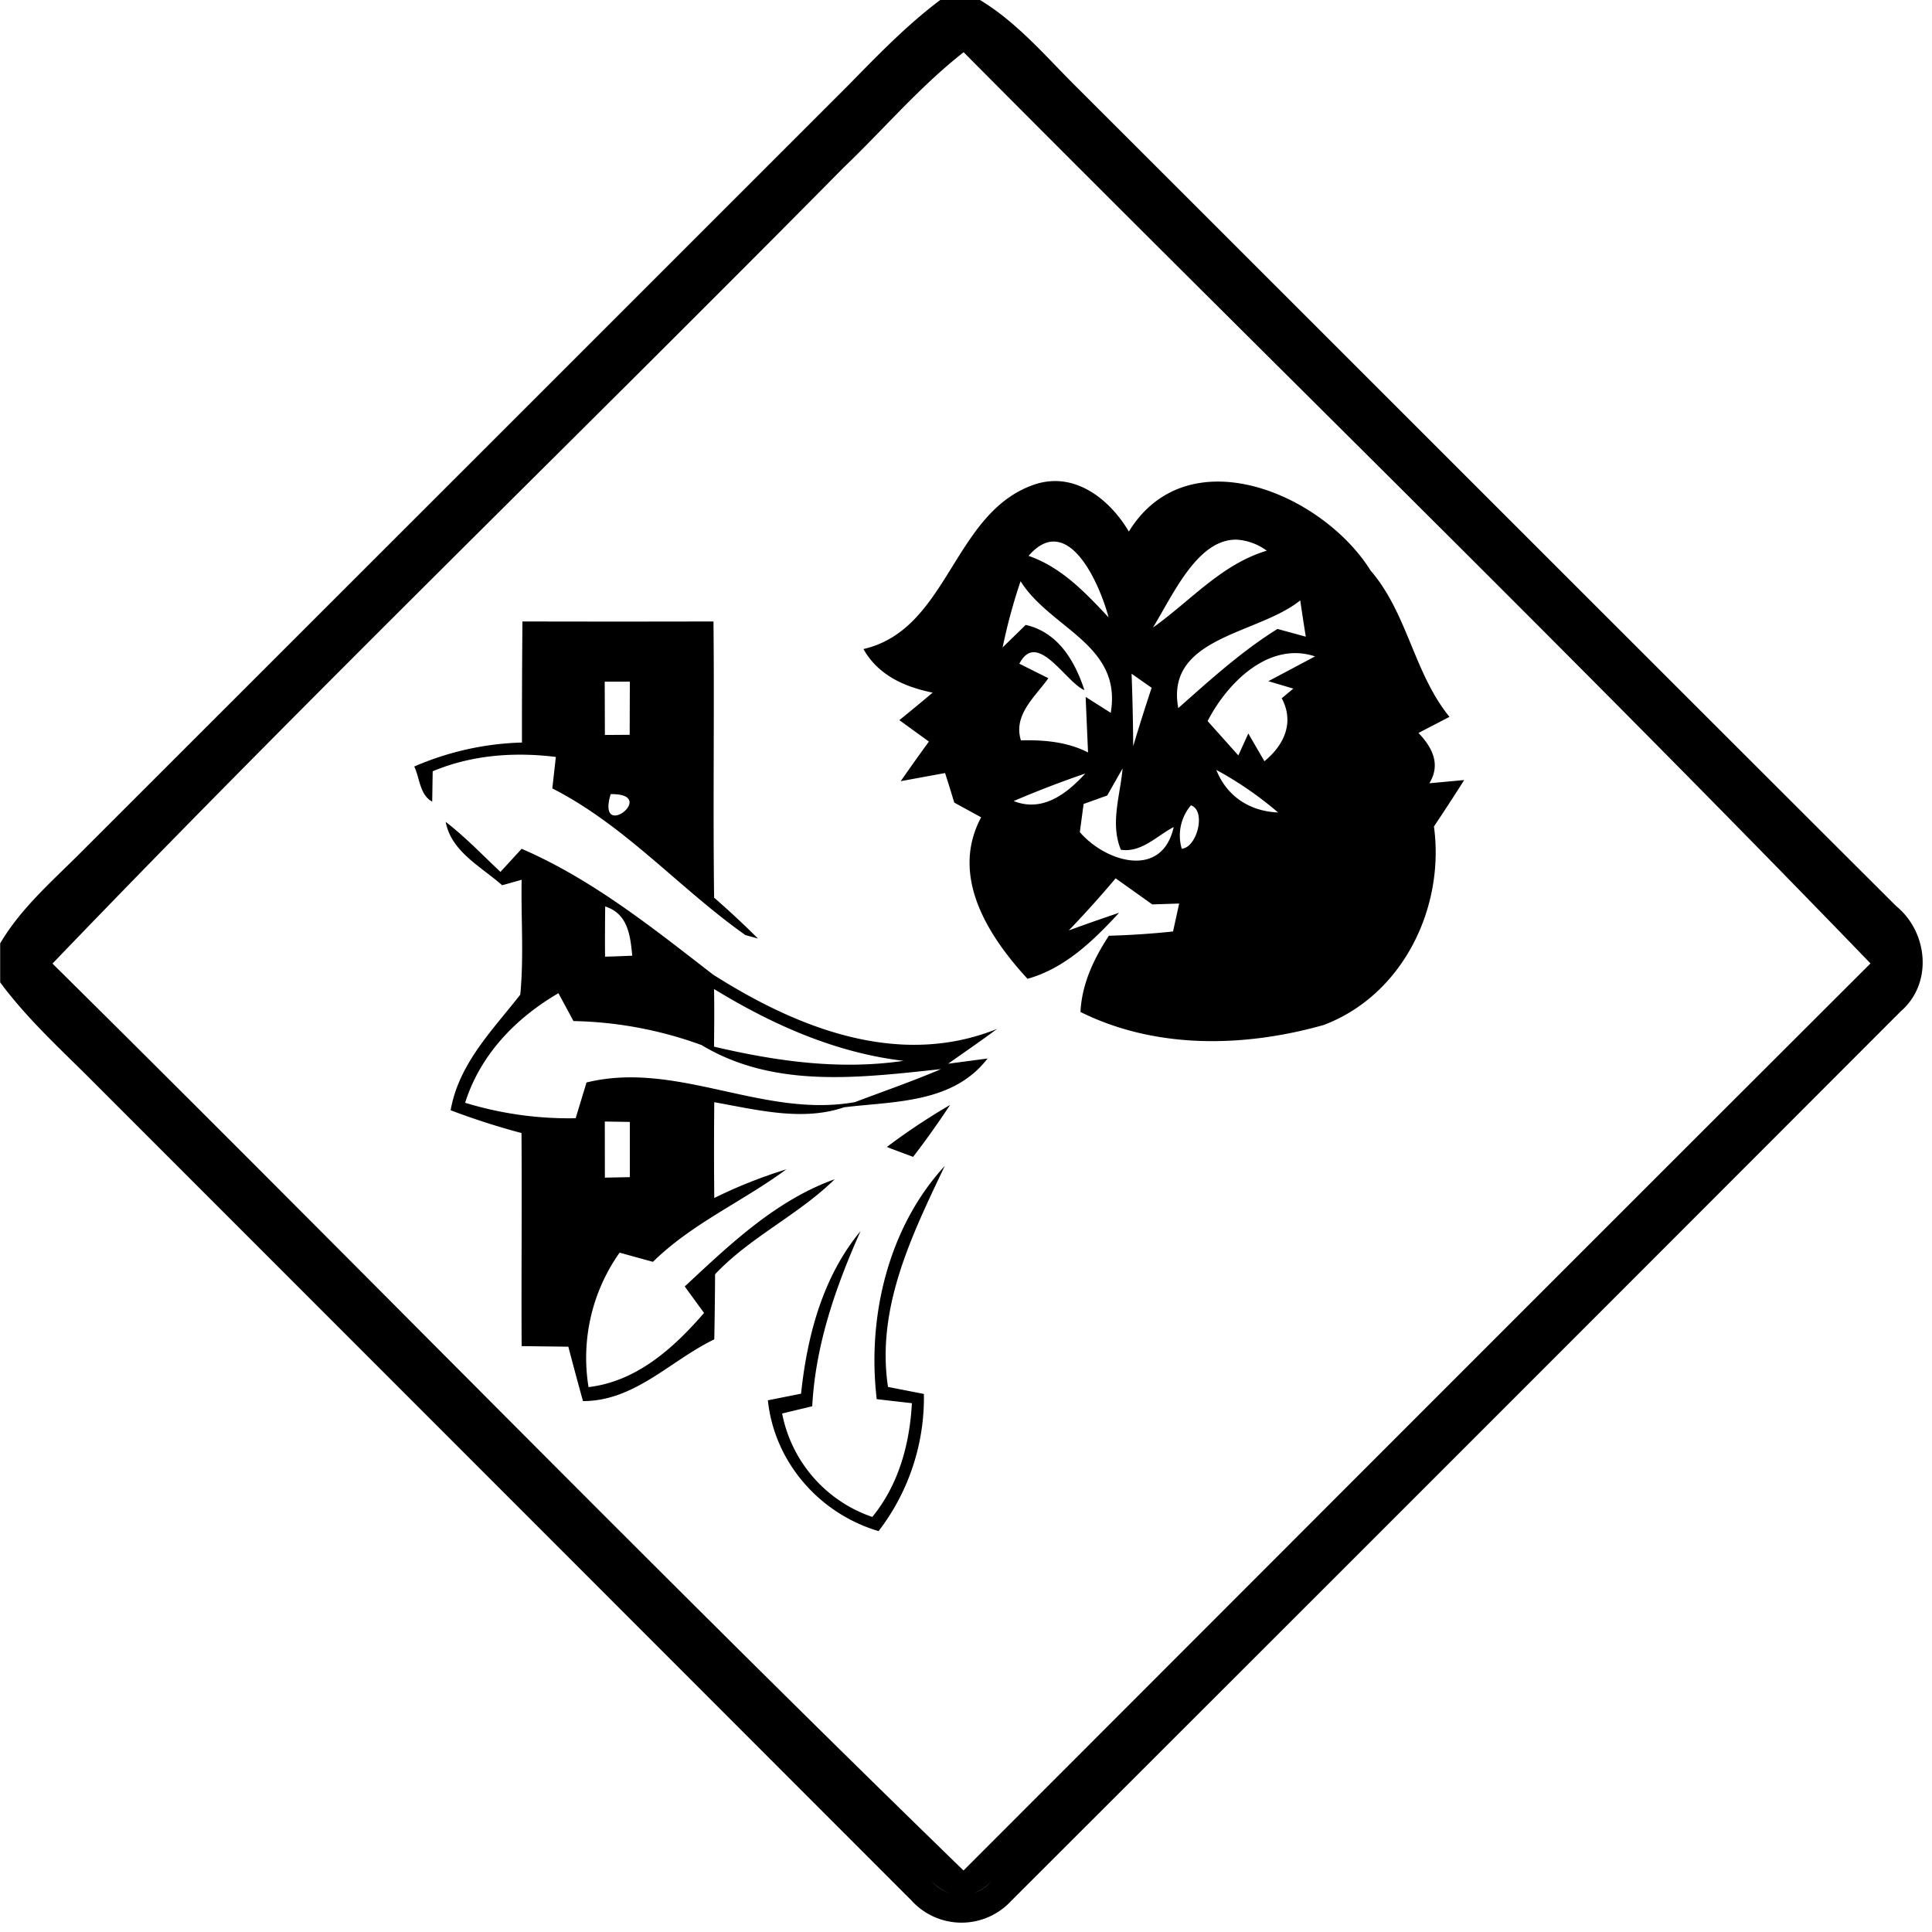
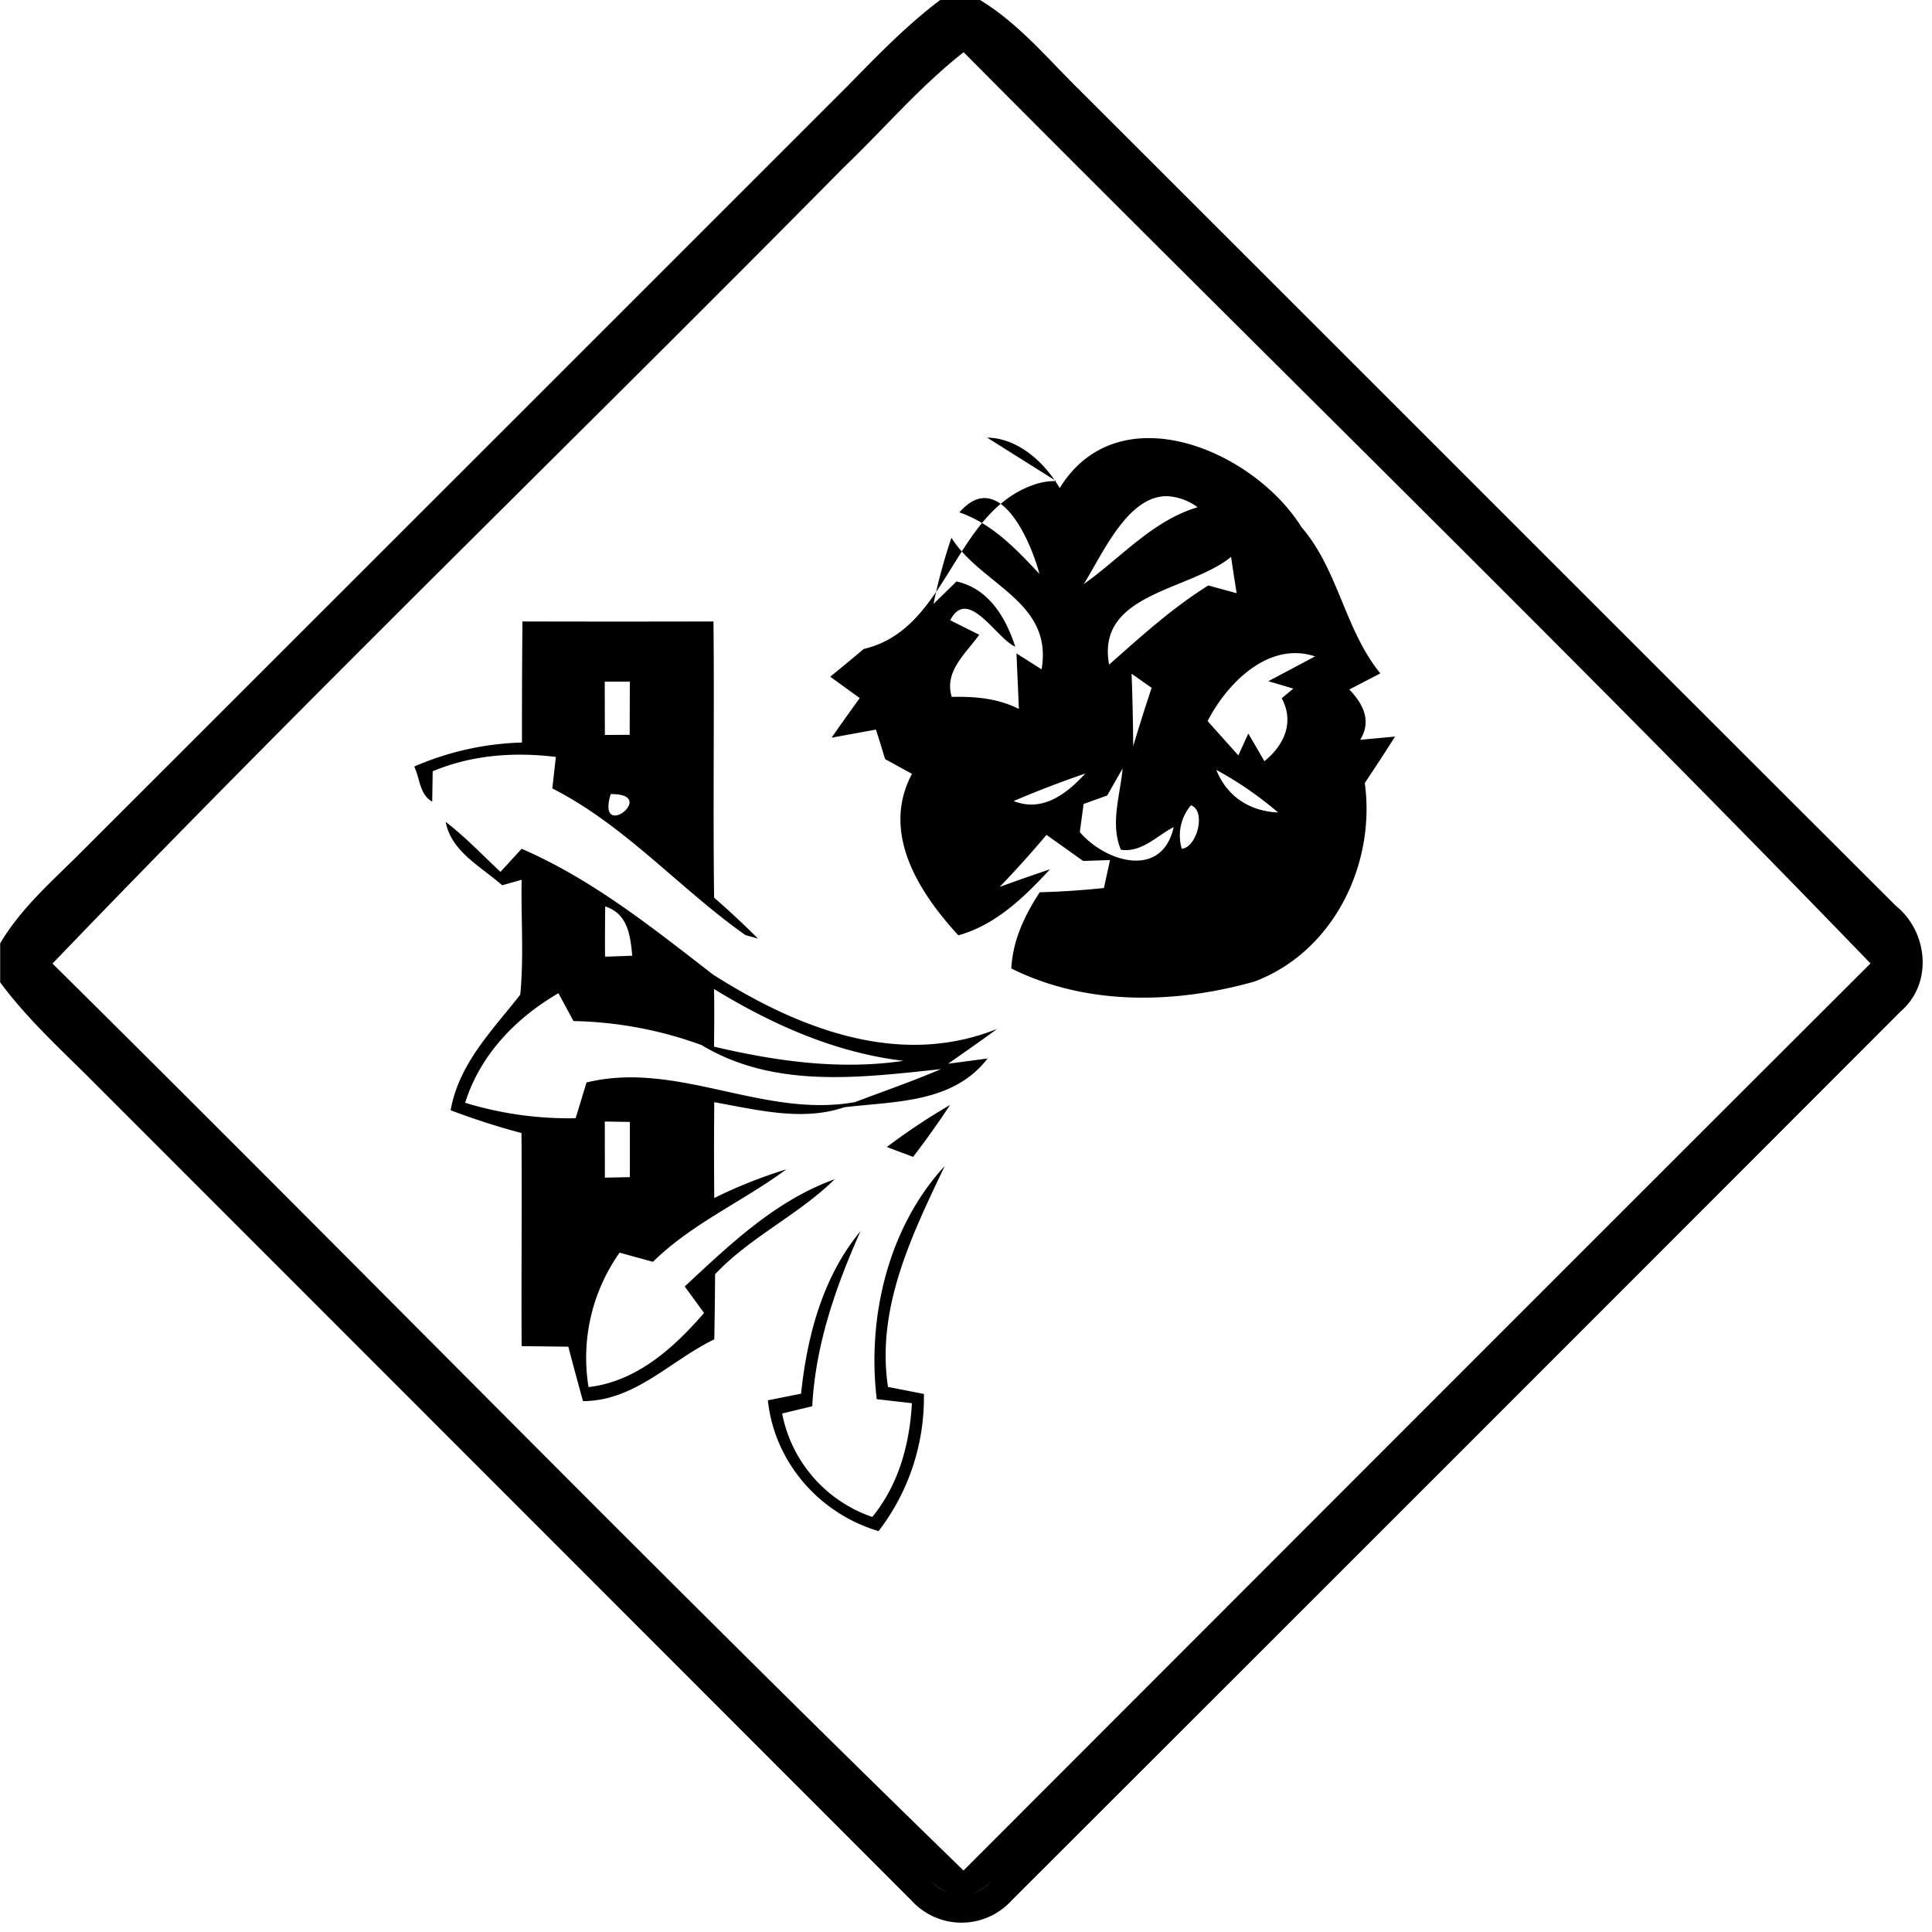
<svg xmlns="http://www.w3.org/2000/svg" width="24" height="24">
-   <path d="M11.68 0c-.416.312-.777.687-1.14 1.057q-4.74 4.74-9.481 9.478c-.371.377-.785.723-1.057 1.184v.484c.309.418.69.775 1.059 1.139q5.131 5.132 10.26 10.265a.84.84 0 0 0 1.243.004q5.527-5.52 11.047-11.047c.403-.348.34-.986-.058-1.31-3.384-3.377-6.765-6.762-10.147-10.14C13.01.725 12.653.29 12.174 0zm.29.648c3.75 3.778 7.57 7.493 11.266 11.32-3.76 3.753-7.512 7.511-11.267 11.268C8.152 19.528 4.436 15.713.652 11.97c3.216-3.35 6.563-6.583 9.828-9.889.498-.476.946-1.006 1.49-1.432m1.151 5.327a.8.8 0 0 0-.271.043c-1.015.346-1.063 1.796-2.121 2.043l-.002.002c.18.322.51.47.859.54q-.206.174-.414.342l.367.266a29 29 0 0 0-.35.492l.551-.101a17 17 0 0 1 .114.367l.334.183c-.39.73.085 1.473.576 2.006.466-.13.818-.474 1.138-.82q-.314.105-.625.219.302-.315.582-.647l.455.324.334-.011-.076.347a10 10 0 0 1-.797.053c-.188.286-.336.6-.353.947.938.466 2.036.44 3.021.162.98-.37 1.508-1.454 1.37-2.466q.192-.287.376-.577l-.433.04c.144-.235.037-.445-.135-.625l.385-.2c-.443-.543-.52-1.284-.979-1.816-.598-.96-2.274-1.672-3.004-.486-.193-.327-.52-.62-.902-.627m2.244.728a.7.7 0 0 1 .371.137c-.564.169-.948.625-1.414.955.246-.398.552-1.105 1.043-1.092m-2.24.026c.324.04.567.637.646.939-.288-.307-.584-.622-.994-.764.123-.141.24-.19.348-.175m-.447.49c.37.59 1.265.787 1.12 1.635l-.312-.198.03.69c-.258-.132-.548-.157-.834-.15-.098-.318.177-.54.341-.772l-.36-.18c.22-.427.575.23.808.328-.12-.366-.329-.72-.73-.81q-.14.138-.284.277l-.002.002a7 7 0 0 1 .223-.822m3.474.238q.033.226.069.451l-.352-.096c-.449.28-.838.635-1.232.983-.165-.888.994-.914 1.515-1.338M6.49 7.72q-.007.752-.006 1.504a3.6 3.6 0 0 0-1.338.298c.07.146.067.352.223.436l.006-.377c.485-.203 1.011-.242 1.53-.178l-.044.391c.908.462 1.582 1.246 2.399 1.822l.156.043a11 11 0 0 0-.545-.508c-.015-1.144.004-2.286-.008-3.431q-1.187.003-2.373 0m9.631.394q.106.004.215.04l-.58.308.31.092-.144.12c.159.297.033.58-.215.782l-.2-.344-.124.272-.381-.426v-.002c.213-.413.632-.862 1.12-.842m-2.064.256.248.174q-.12.361-.229.725-.003-.45-.02-.899m-6.545.098h.312l-.002.66-.308.002zm6.433 1.078c-.028.332-.157.684-.021 1.01.258.038.445-.173.656-.282-.145.65-.846.435-1.166.063l.047-.35.293-.105zm1.164.018a4.4 4.4 0 0 1 .768.529c-.353-.015-.637-.2-.768-.53m-1.627.046c-.232.253-.531.484-.89.342q.439-.188.89-.342m-5.896.256c.608-.01-.181.602 0 0m7.209.139c.194.07.072.527-.115.539a.58.58 0 0 1 .115-.54m-9.258.207v.002c.07.369.442.555.701.785l.242-.068c-.009.476.029.953-.017 1.427-.345.442-.763.856-.865 1.436a9 9 0 0 0 .88.283c.007.882-.003 1.765.002 2.647l.58.007a48 48 0 0 0 .182.676c.645 0 1.087-.505 1.631-.767q.008-.405.01-.809c.439-.465 1.032-.734 1.486-1.18-.734.263-1.304.812-1.863 1.332l.24.329c-.377.436-.837.851-1.435.921a2.26 2.26 0 0 1 .386-1.67l.414.114c.485-.477 1.116-.749 1.657-1.149a6 6 0 0 0-.895.356 59 59 0 0 1 0-1.19c.524.093 1.09.24 1.607.065l.006-.002c.63-.076 1.353-.048 1.782-.606l-.49.065c.202-.143.408-.283.607-.432-1.223.492-2.488-.014-3.528-.676-.75-.58-1.499-1.182-2.377-1.562l-.263.287c-.224-.21-.436-.433-.68-.621m1.98 1.05c.283.09.313.36.337.612-.084.004-.254.01-.338.012q-.002-.311.002-.623m1.352 1.025c.721.441 1.507.792 2.354.892-.793.117-1.582.005-2.354-.176.002-.238.005-.477 0-.715zm-1.933.052.187.346a4.9 4.9 0 0 1 1.582.295h.004c.906.55 1.98.408 2.979.302-.35.15-.71.274-1.069.41-1.14.204-2.21-.52-3.334-.244l-.135.444a4.4 4.4 0 0 1-1.373-.192c.188-.596.627-1.051 1.159-1.361m4.867 1.387a8 8 0 0 0-.787.523c.08.032.244.092.326.123a11 11 0 0 0 .46-.646m-4.29.207.311.005v.686l-.31.006zm4.223.552c-.704.765-.966 1.878-.845 2.897l.437.05c-.028.509-.164 1.012-.492 1.413a1.7 1.7 0 0 1-1.12-1.285l.374-.09c.04-.765.292-1.484.6-2.176-.47.568-.663 1.3-.739 2.02l-.412.082c.08.768.64 1.408 1.375 1.625a2.72 2.72 0 0 0 .563-1.704l-.446-.087c-.148-.984.297-1.886.705-2.745m-.172 8.873a.5.5 0 0 0 .223.155.47.47 0 0 1-.223-.155m.758.004a.47.47 0 0 1-.228.155.5.5 0 0 0 .228-.155m-.511.159a.5.5 0 0 0 .265.001.5.5 0 0 1-.265-.001" />
+   <path d="M11.68 0c-.416.312-.777.687-1.14 1.057q-4.74 4.74-9.481 9.478c-.371.377-.785.723-1.057 1.184v.484c.309.418.69.775 1.059 1.139q5.131 5.132 10.26 10.265a.84.84 0 0 0 1.243.004q5.527-5.52 11.047-11.047c.403-.348.34-.986-.058-1.31-3.384-3.377-6.765-6.762-10.147-10.14C13.01.725 12.653.29 12.174 0zm.29.648c3.75 3.778 7.57 7.493 11.266 11.32-3.76 3.753-7.512 7.511-11.267 11.268C8.152 19.528 4.436 15.713.652 11.97c3.216-3.35 6.563-6.583 9.828-9.889.498-.476.946-1.006 1.49-1.432m1.151 5.327a.8.8 0 0 0-.271.043c-1.015.346-1.063 1.796-2.121 2.043l-.002.002q-.206.174-.414.342l.367.266a29 29 0 0 0-.35.492l.551-.101a17 17 0 0 1 .114.367l.334.183c-.39.73.085 1.473.576 2.006.466-.13.818-.474 1.138-.82q-.314.105-.625.219.302-.315.582-.647l.455.324.334-.011-.076.347a10 10 0 0 1-.797.053c-.188.286-.336.6-.353.947.938.466 2.036.44 3.021.162.98-.37 1.508-1.454 1.37-2.466q.192-.287.376-.577l-.433.04c.144-.235.037-.445-.135-.625l.385-.2c-.443-.543-.52-1.284-.979-1.816-.598-.96-2.274-1.672-3.004-.486-.193-.327-.52-.62-.902-.627m2.244.728a.7.7 0 0 1 .371.137c-.564.169-.948.625-1.414.955.246-.398.552-1.105 1.043-1.092m-2.24.026c.324.04.567.637.646.939-.288-.307-.584-.622-.994-.764.123-.141.24-.19.348-.175m-.447.49c.37.59 1.265.787 1.12 1.635l-.312-.198.03.69c-.258-.132-.548-.157-.834-.15-.098-.318.177-.54.341-.772l-.36-.18c.22-.427.575.23.808.328-.12-.366-.329-.72-.73-.81q-.14.138-.284.277l-.002.002a7 7 0 0 1 .223-.822m3.474.238q.033.226.069.451l-.352-.096c-.449.28-.838.635-1.232.983-.165-.888.994-.914 1.515-1.338M6.49 7.72q-.007.752-.006 1.504a3.6 3.6 0 0 0-1.338.298c.07.146.067.352.223.436l.006-.377c.485-.203 1.011-.242 1.53-.178l-.044.391c.908.462 1.582 1.246 2.399 1.822l.156.043a11 11 0 0 0-.545-.508c-.015-1.144.004-2.286-.008-3.431q-1.187.003-2.373 0m9.631.394q.106.004.215.04l-.58.308.31.092-.144.12c.159.297.033.58-.215.782l-.2-.344-.124.272-.381-.426v-.002c.213-.413.632-.862 1.12-.842m-2.064.256.248.174q-.12.361-.229.725-.003-.45-.02-.899m-6.545.098h.312l-.002.66-.308.002zm6.433 1.078c-.028.332-.157.684-.021 1.01.258.038.445-.173.656-.282-.145.65-.846.435-1.166.063l.047-.35.293-.105zm1.164.018a4.4 4.4 0 0 1 .768.529c-.353-.015-.637-.2-.768-.53m-1.627.046c-.232.253-.531.484-.89.342q.439-.188.89-.342m-5.896.256c.608-.01-.181.602 0 0m7.209.139c.194.07.072.527-.115.539a.58.58 0 0 1 .115-.54m-9.258.207v.002c.07.369.442.555.701.785l.242-.068c-.009.476.029.953-.017 1.427-.345.442-.763.856-.865 1.436a9 9 0 0 0 .88.283c.007.882-.003 1.765.002 2.647l.58.007a48 48 0 0 0 .182.676c.645 0 1.087-.505 1.631-.767q.008-.405.01-.809c.439-.465 1.032-.734 1.486-1.18-.734.263-1.304.812-1.863 1.332l.24.329c-.377.436-.837.851-1.435.921a2.26 2.26 0 0 1 .386-1.67l.414.114c.485-.477 1.116-.749 1.657-1.149a6 6 0 0 0-.895.356 59 59 0 0 1 0-1.19c.524.093 1.09.24 1.607.065l.006-.002c.63-.076 1.353-.048 1.782-.606l-.49.065c.202-.143.408-.283.607-.432-1.223.492-2.488-.014-3.528-.676-.75-.58-1.499-1.182-2.377-1.562l-.263.287c-.224-.21-.436-.433-.68-.621m1.98 1.05c.283.09.313.36.337.612-.084.004-.254.01-.338.012q-.002-.311.002-.623m1.352 1.025c.721.441 1.507.792 2.354.892-.793.117-1.582.005-2.354-.176.002-.238.005-.477 0-.715zm-1.933.052.187.346a4.9 4.9 0 0 1 1.582.295h.004c.906.55 1.98.408 2.979.302-.35.15-.71.274-1.069.41-1.14.204-2.21-.52-3.334-.244l-.135.444a4.4 4.4 0 0 1-1.373-.192c.188-.596.627-1.051 1.159-1.361m4.867 1.387a8 8 0 0 0-.787.523c.08.032.244.092.326.123a11 11 0 0 0 .46-.646m-4.29.207.311.005v.686l-.31.006zm4.223.552c-.704.765-.966 1.878-.845 2.897l.437.05c-.028.509-.164 1.012-.492 1.413a1.7 1.7 0 0 1-1.12-1.285l.374-.09c.04-.765.292-1.484.6-2.176-.47.568-.663 1.3-.739 2.02l-.412.082c.08.768.64 1.408 1.375 1.625a2.72 2.72 0 0 0 .563-1.704l-.446-.087c-.148-.984.297-1.886.705-2.745m-.172 8.873a.5.5 0 0 0 .223.155.47.47 0 0 1-.223-.155m.758.004a.47.47 0 0 1-.228.155.5.5 0 0 0 .228-.155m-.511.159a.5.5 0 0 0 .265.001.5.5 0 0 1-.265-.001" />
</svg>